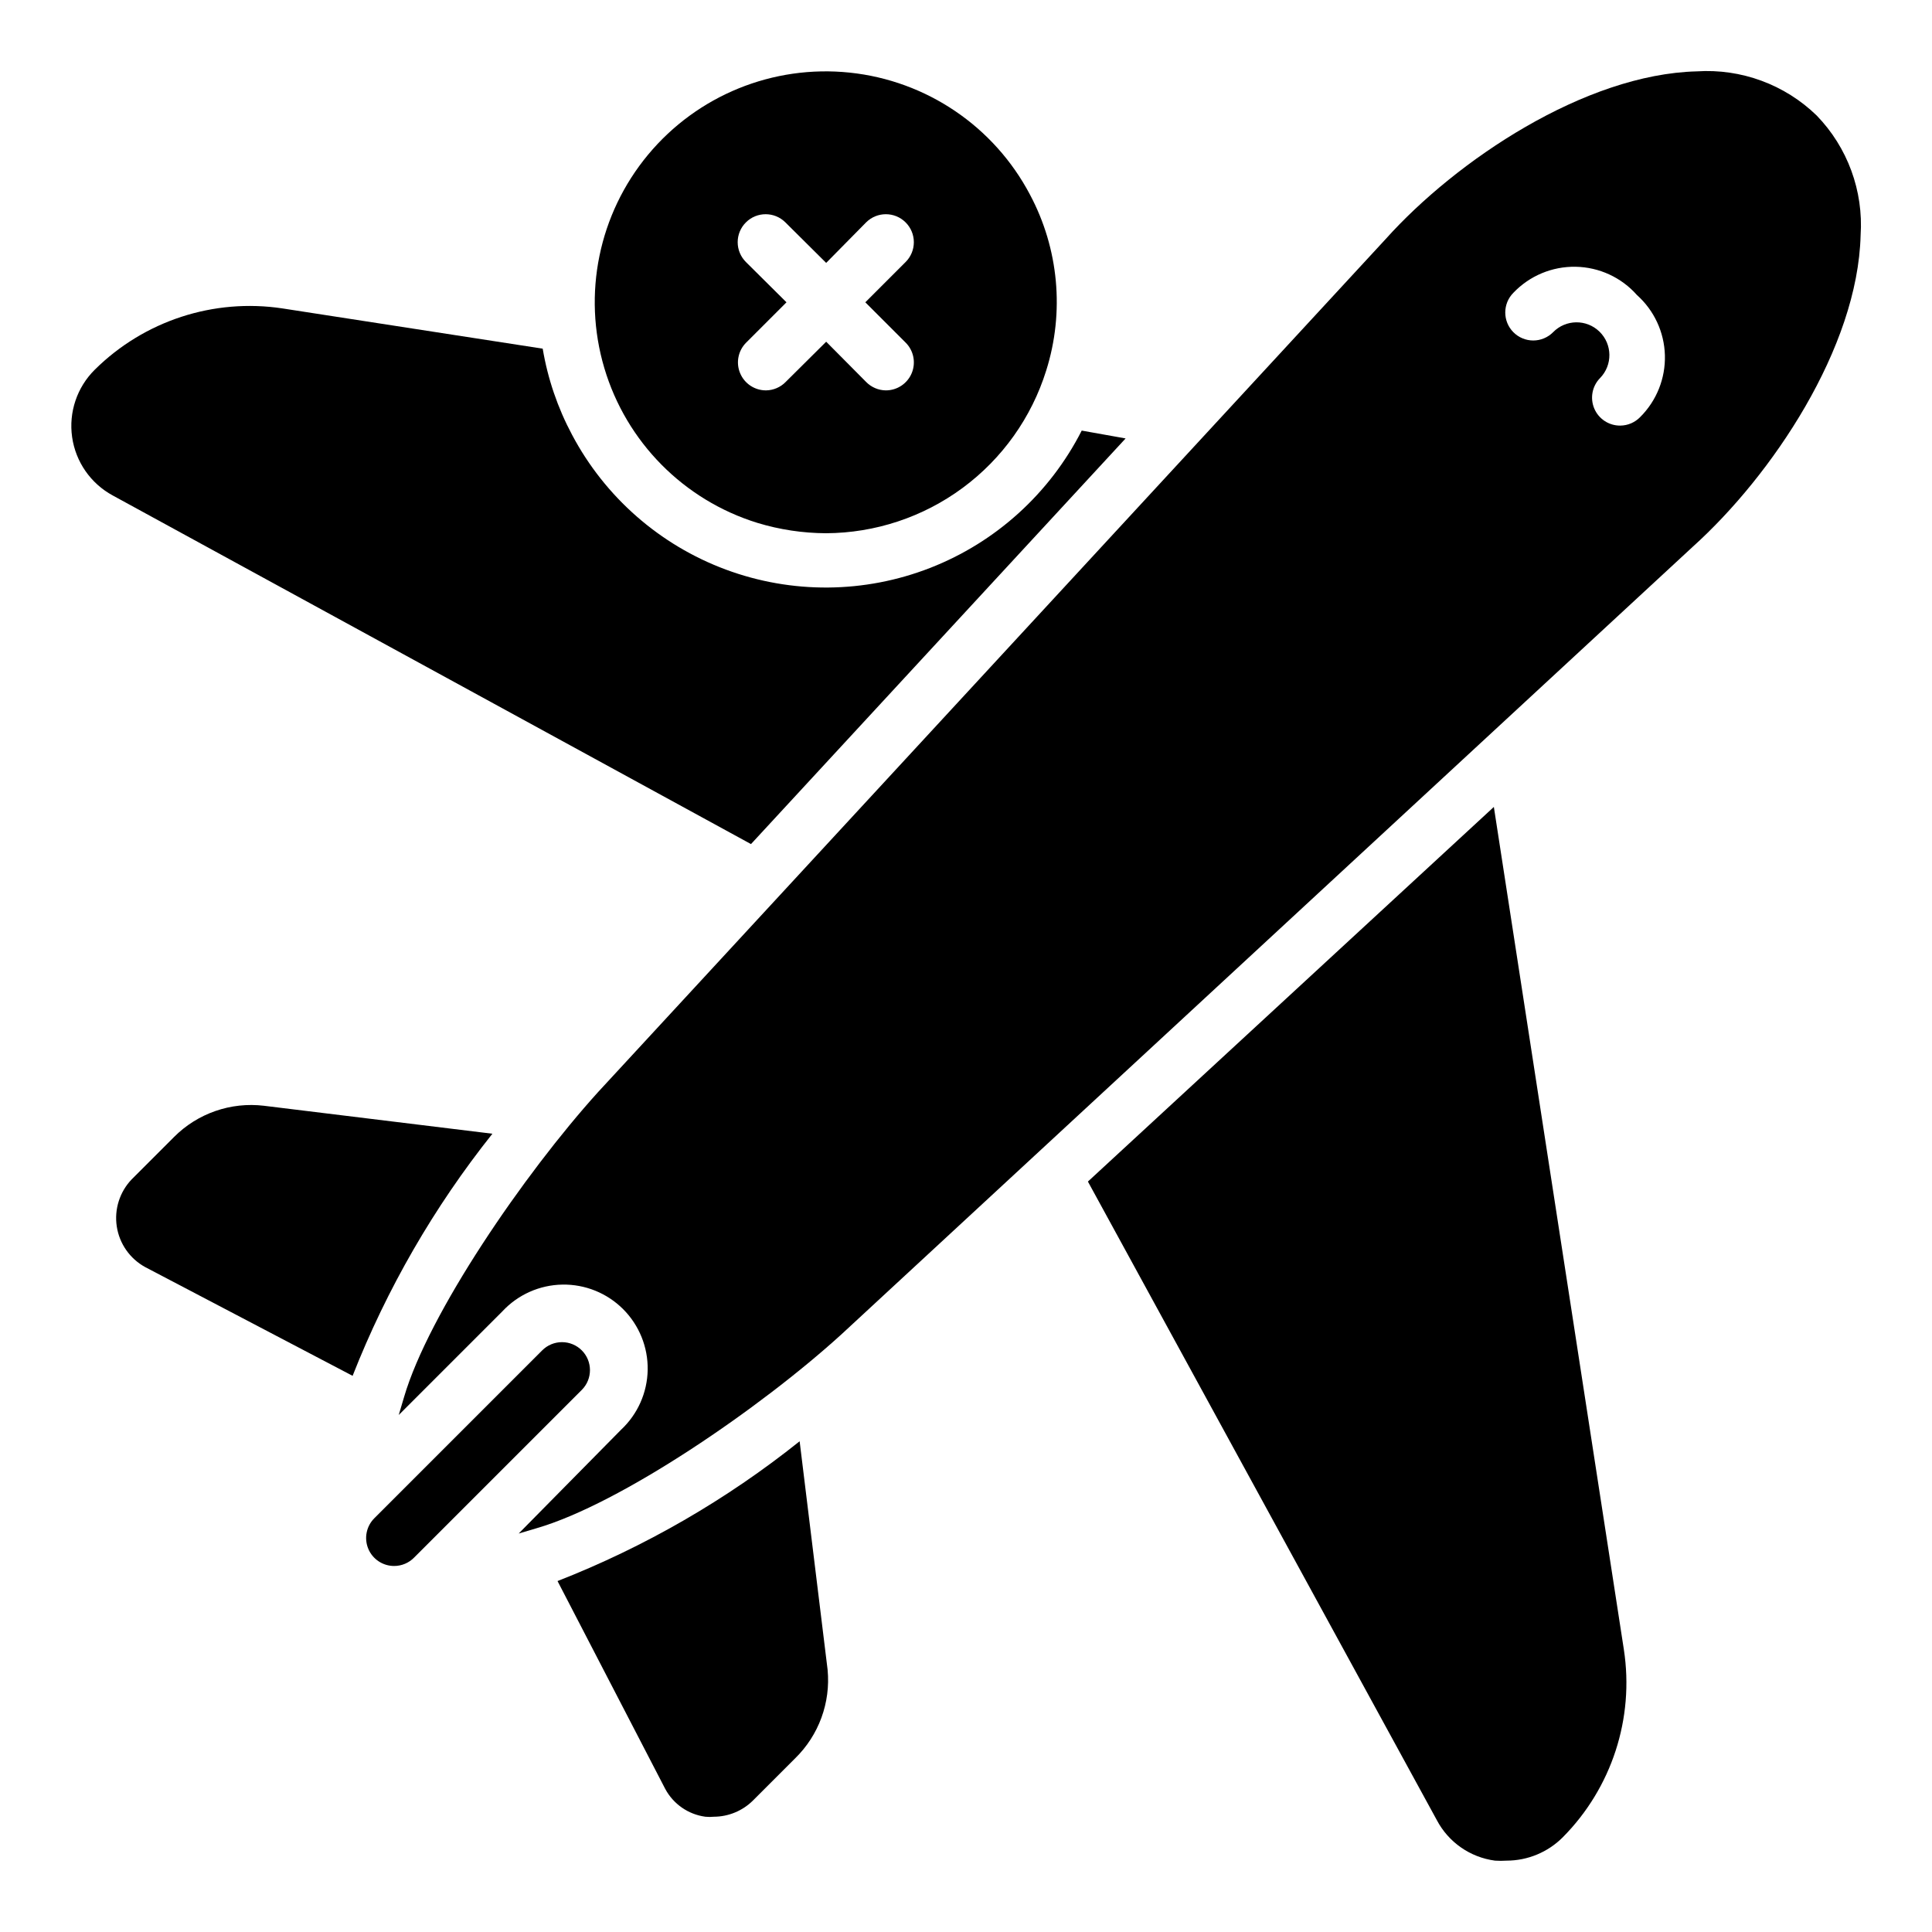
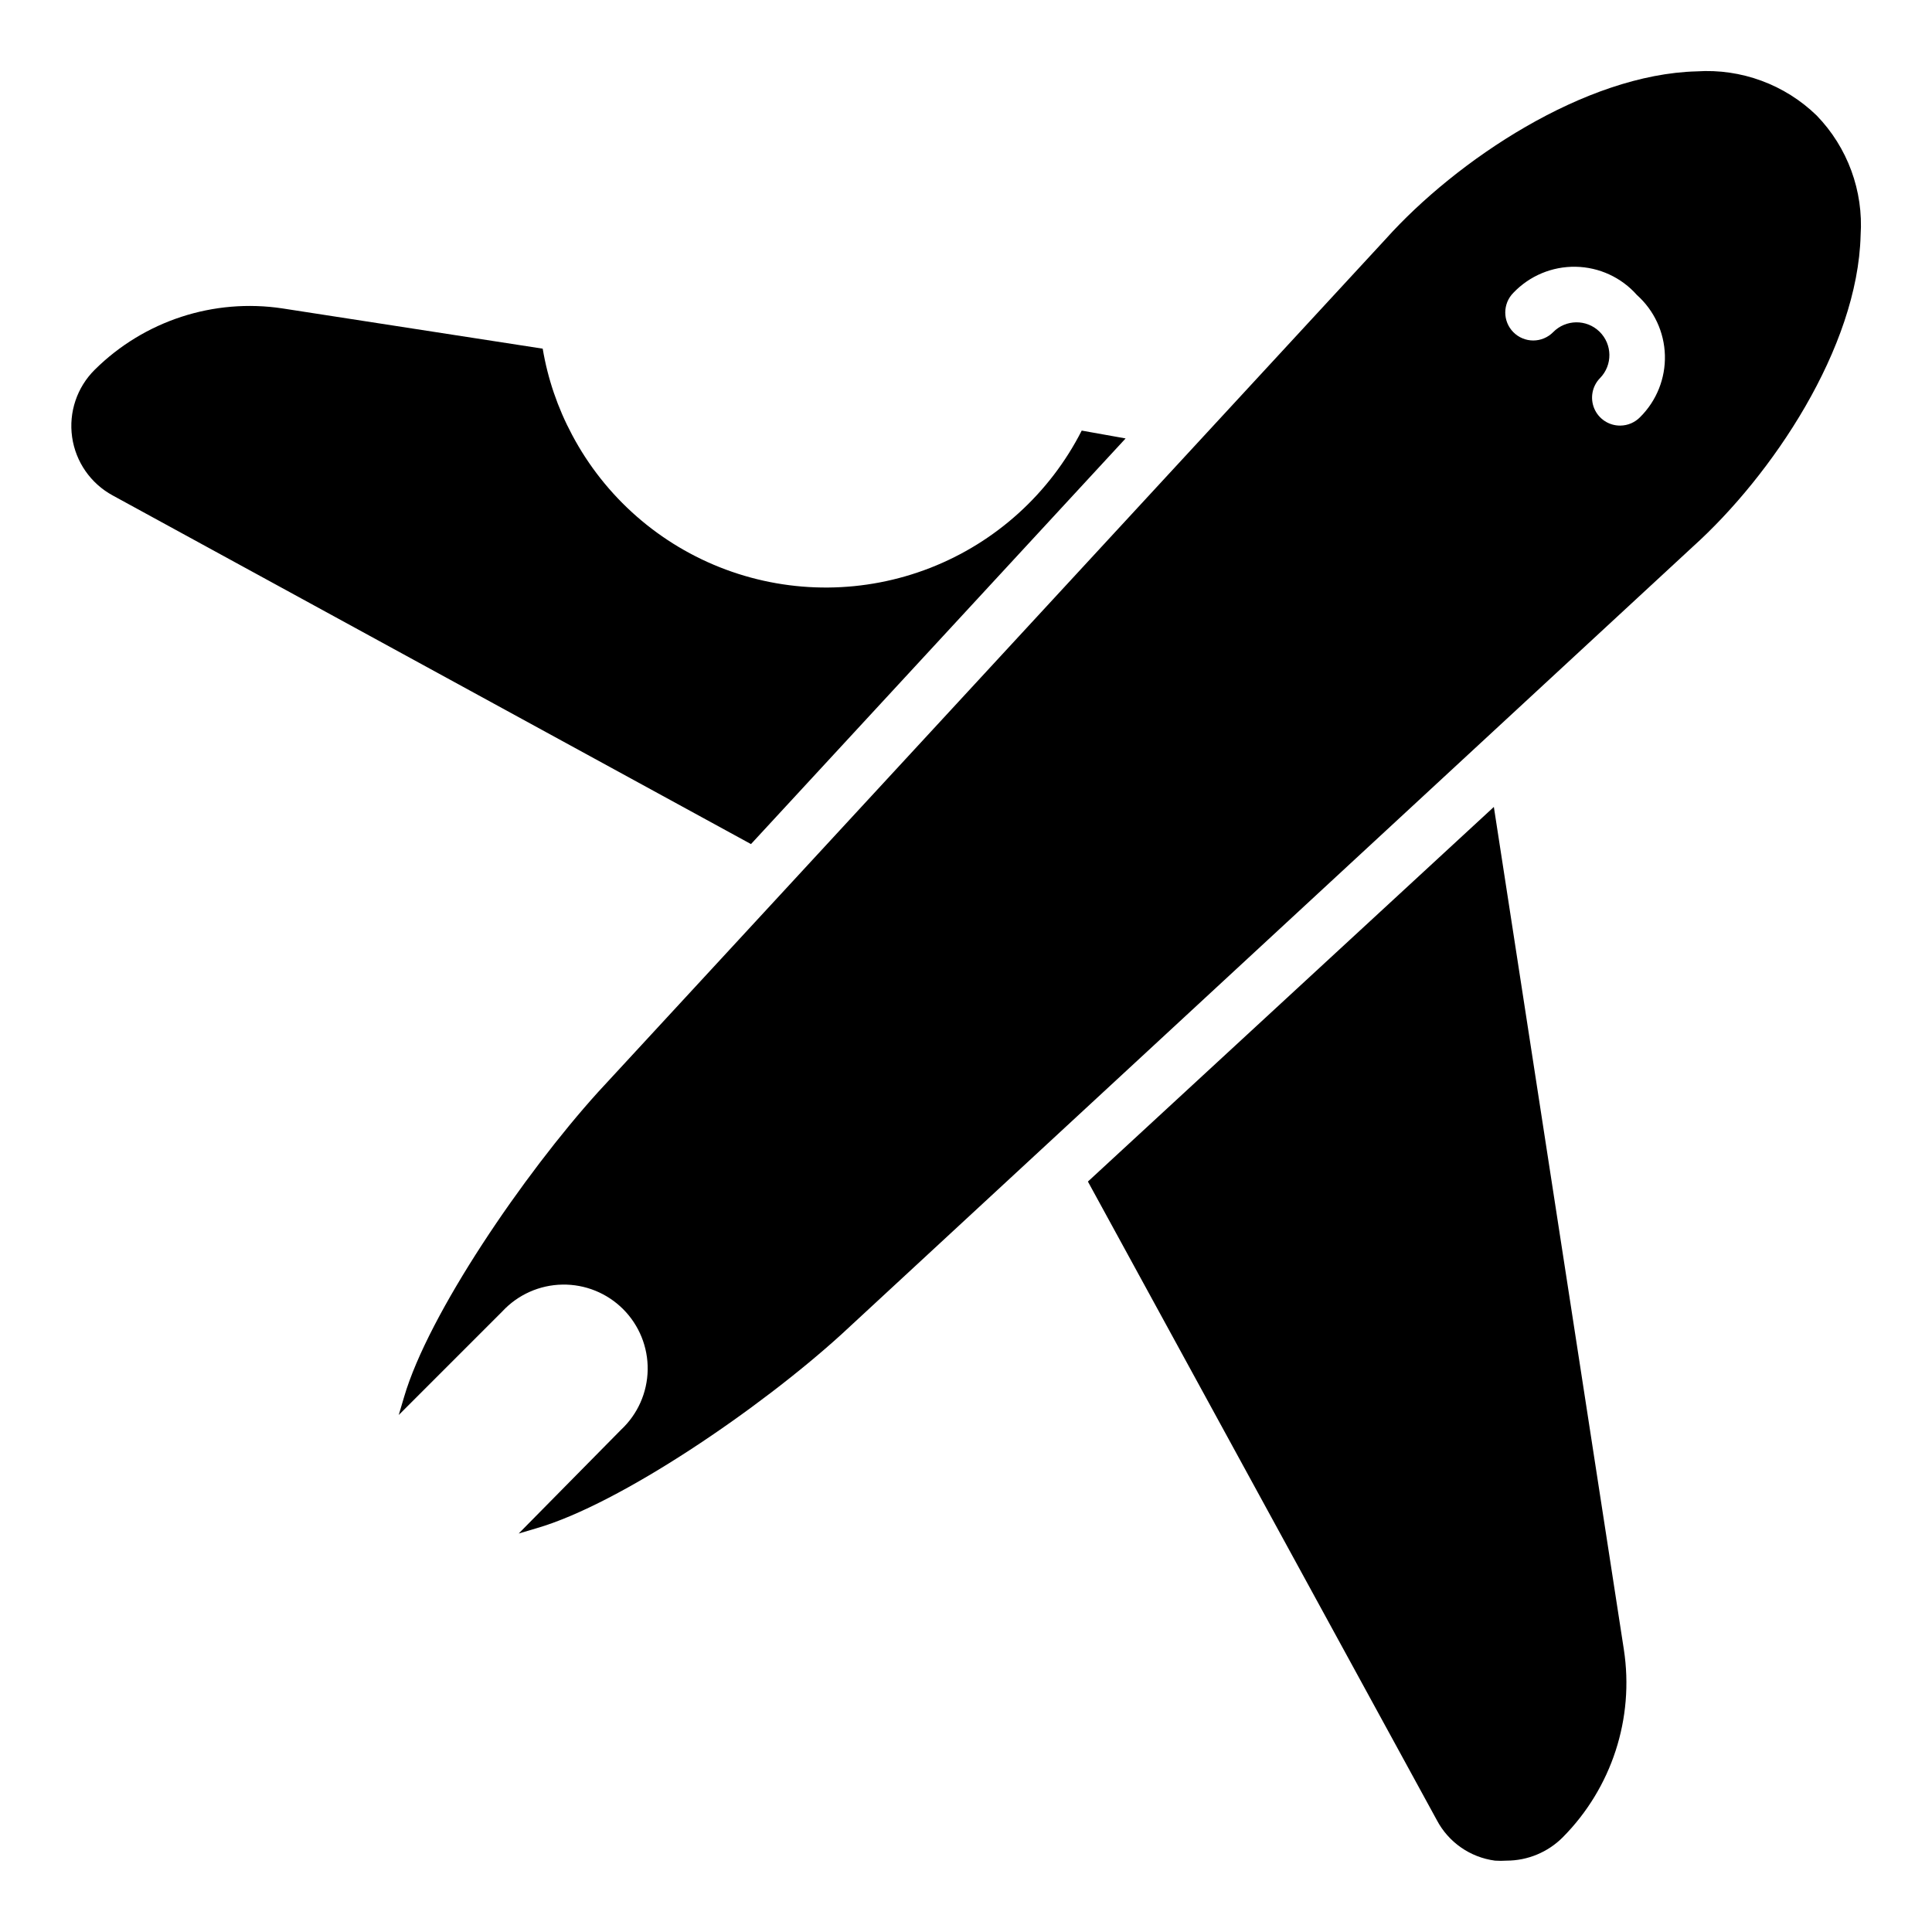
<svg xmlns="http://www.w3.org/2000/svg" fill="#000000" width="800px" height="800px" version="1.1" viewBox="144 144 512 512">
  <g>
-     <path d="m213.96 437.04 60.531 7.41c-15.469 19.426-27.957 41.051-37.047 64.16l-54.973-28.82c-4.047-2.219-6.828-6.195-7.523-10.754-0.699-4.559 0.77-9.184 3.965-12.512l11.188-11.188c6.254-6.289 15.051-9.348 23.859-8.297z" />
-     <path d="m354.73 609.97-11.188 11.188c-2.762 2.738-6.484 4.281-10.375 4.297-0.738 0.074-1.48 0.074-2.223 0-4.539-0.605-8.512-3.363-10.668-7.41l-28.523-55.047c23.129-9.051 44.758-21.539 64.16-37.047l7.41 60.531c0.836 8.727-2.324 17.363-8.594 23.488z" />
    <path d="m442.3 260.19-99.281 107.5-169.15-92.391c-5.832-3.164-9.824-8.906-10.758-15.477-0.934-6.57 1.297-13.195 6.019-17.863 13.078-12.953 31.508-18.969 49.711-16.227l68.977 10.668 0.004 0.004c1.34 7.977 3.969 15.684 7.777 22.816 8.738 16.504 23.238 29.215 40.742 35.719 17.5 6.504 36.785 6.344 54.176-0.445 17.395-6.793 31.684-19.742 40.148-36.383z" />
    <path d="m558.11 630.94c-3.934 3.926-9.262 6.137-14.816 6.148-1.039 0.07-2.078 0.07-3.113 0-6.574-0.871-12.32-4.875-15.41-10.742l-92.465-169.22 107.58-99.281 34.453 223.3v0.004c2.801 18.23-3.219 36.707-16.227 49.789z" />
    <path d="m625.45 174.62c-8.461-8.223-20.012-12.473-31.785-11.707-29.637 0.742-63.719 23.559-82.461 44.453l-208.71 226.05c-19.633 21.707-44.973 58.754-51.418 80.832l-1.406 4.742 27.488-27.488h-0.004c4.113-4.414 9.84-6.965 15.871-7.07 6.031-0.109 11.844 2.242 16.109 6.504 4.266 4.266 6.613 10.082 6.508 16.109-0.109 6.031-2.66 11.758-7.074 15.871l-27.113 27.488 4.742-1.406c22.227-6.445 59.273-31.785 80.832-51.418l225.6-208.71c20.895-18.82 43.711-52.676 44.453-82.535 0.777-11.738-3.449-23.258-11.633-31.711zm-46.75 79.871c-1.391 1.457-3.316 2.289-5.336 2.297-2.988 0.016-5.699-1.766-6.863-4.519-1.168-2.758-0.562-5.941 1.531-8.078 3.356-3.438 3.289-8.941-0.148-12.297s-8.945-3.289-12.301 0.148c-1.391 1.402-3.285 2.191-5.258 2.191-1.977 0-3.871-0.789-5.262-2.191-2.871-2.891-2.871-7.559 0-10.449 4.293-4.508 10.277-7.012 16.504-6.898 6.227 0.109 12.117 2.828 16.242 7.492 4.559 4.074 7.238 9.848 7.406 15.961 0.168 6.109-2.188 12.023-6.516 16.344z" />
-     <path d="m248.48 559c-3.008 0.016-5.731-1.789-6.887-4.57-1.152-2.777-0.512-5.981 1.629-8.102l44.453-44.453c1.391-1.402 3.285-2.191 5.258-2.191 1.977 0 3.871 0.789 5.262 2.191 2.871 2.891 2.871 7.559 0 10.449l-44.453 44.453c-1.387 1.414-3.281 2.215-5.262 2.223z" />
-     <path d="m416.96 195.59c-9.527-18.086-27.453-30.223-47.785-32.348-20.332-2.125-40.379 6.039-53.441 21.766-13.059 15.727-17.406 36.934-11.582 56.531 5.82 19.594 21.043 34.988 40.57 41.031 5.887 1.789 12 2.711 18.152 2.742 13.051-0.055 25.746-4.262 36.242-12.016 10.496-7.754 18.254-18.648 22.141-31.105 4.883-15.48 3.332-32.273-4.297-46.602zm-32.969 39.191c2.137 2.121 2.777 5.324 1.625 8.102-1.156 2.781-3.875 4.586-6.887 4.57-1.953-0.027-3.816-0.828-5.188-2.223l-10.594-10.672-10.742 10.668v0.004c-1.367 1.395-3.231 2.195-5.188 2.223-3.008 0.016-5.731-1.789-6.883-4.57-1.156-2.777-0.516-5.981 1.625-8.102l10.668-10.668-10.742-10.668c-1.402-1.391-2.191-3.285-2.191-5.262 0-1.977 0.789-3.867 2.191-5.258 2.887-2.875 7.555-2.875 10.445 0l10.816 10.742 10.594-10.742c2.891-2.875 7.559-2.875 10.449 0 1.402 1.391 2.191 3.281 2.191 5.258 0 1.977-0.789 3.871-2.191 5.262l-10.668 10.668z" />
  </g>
</svg>